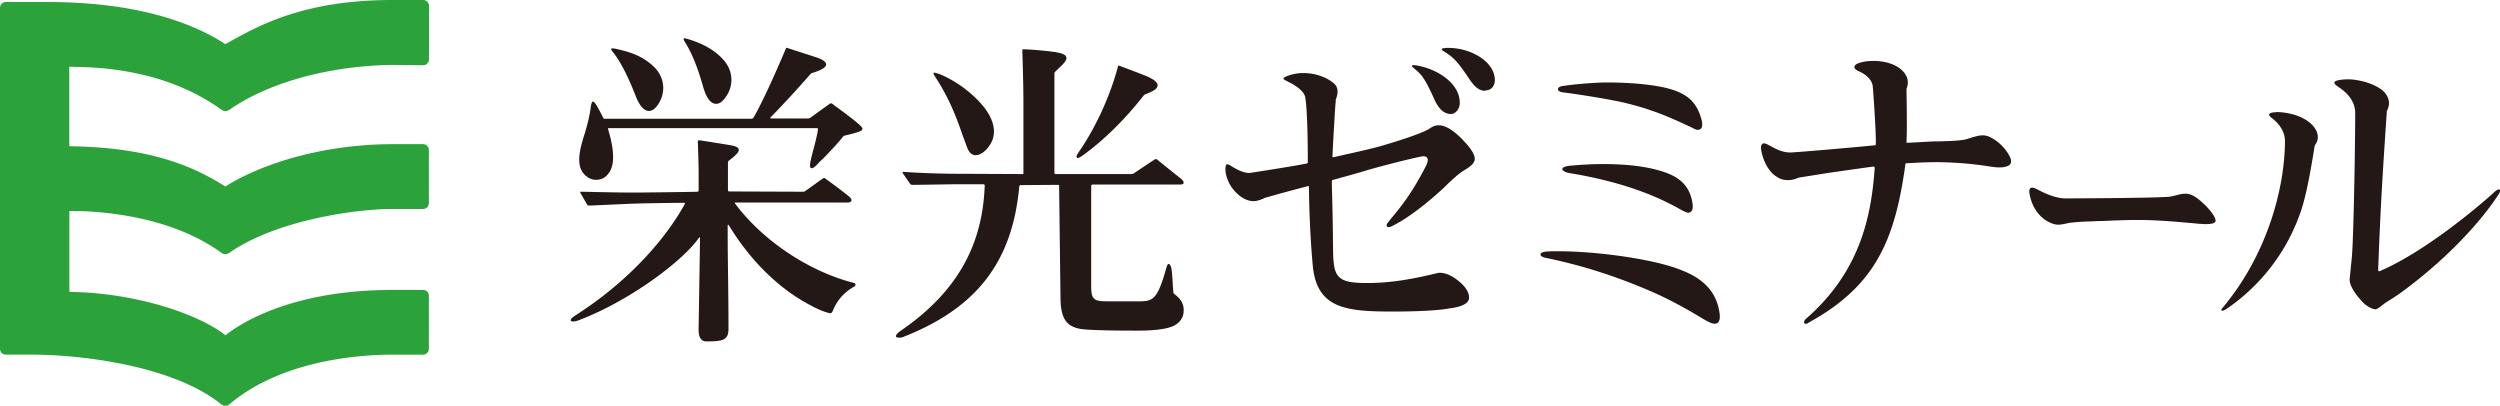
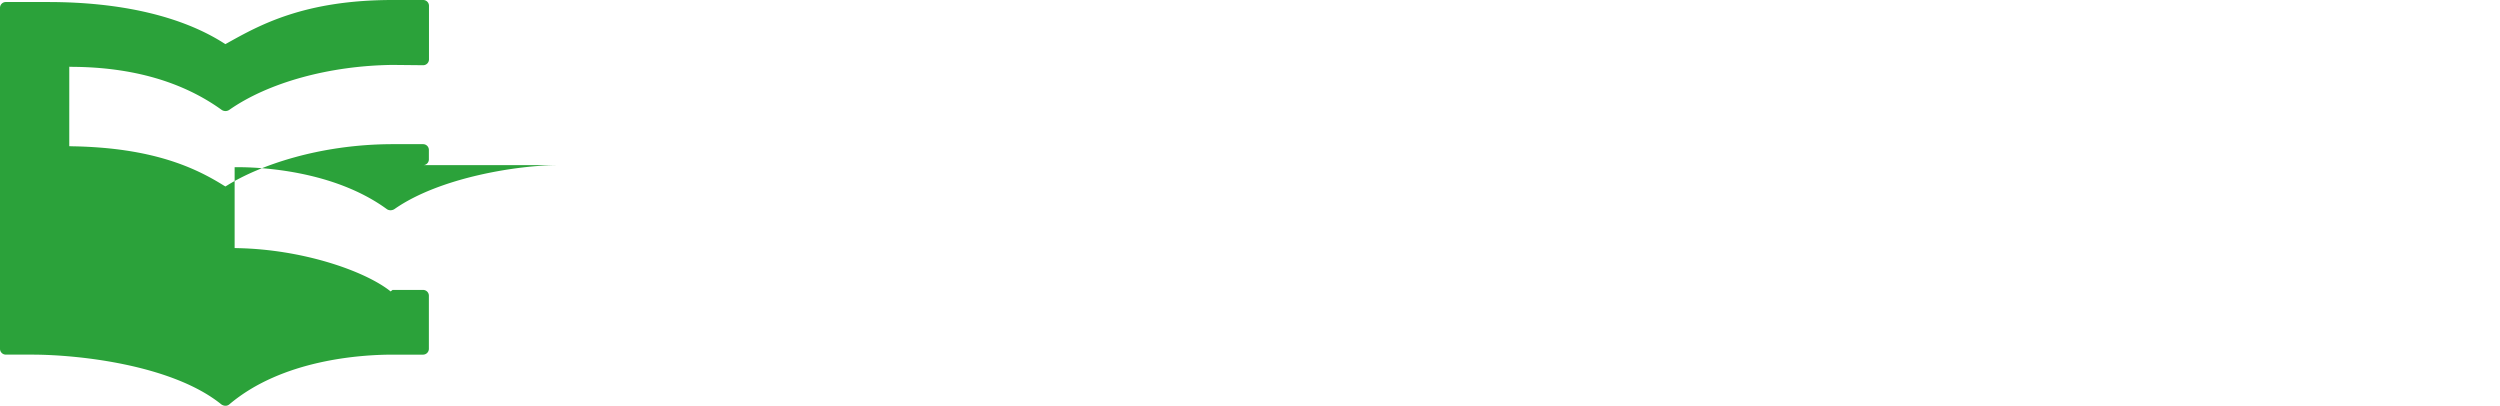
<svg xmlns="http://www.w3.org/2000/svg" id="レイヤー_1" viewBox="0 0 248.759 40.374">
  <style>.st0{fill:#2ba23a}.st1{fill:#231815}</style>
-   <path class="st0" d="M7.237 6.651c5.935.04 10.921 1.474 14.817 4.28a.67.67 0 0 0 .747.01c3.906-2.735 9.993-4.411 16.271-4.481l3.038.03a.581.581 0 0 0 .575-.576V.575A.574.574 0 0 0 42.11 0h-3.038C30.281 0 25.829 2.493 22.61 4.29l-.182.101-.162-.101C18.067 1.615 12.021.202 4.794.202H.575A.574.574 0 0 0 0 .777v33.935a.58.58 0 0 0 .575.575h2.604c4.714 0 13.98 1.04 18.814 4.926a.728.728 0 0 0 .444.162.586.586 0 0 0 .384-.141c5.269-4.461 13.112-4.946 16.241-4.946H42.1a.582.582 0 0 0 .575-.575v-5.289a.574.574 0 0 0-.575-.575h-3.038c-9.599 0-14.686 3.048-16.442 4.36l-.192.151-.192-.151c-2.624-1.968-8.63-4.027-15.019-4.158l-.313-.01v-8.045h.323c2.13 0 9.498.293 14.817 4.169.222.162.545.152.777-.01 4.552-3.18 12.375-4.361 16.241-4.361H42.1a.574.574 0 0 0 .575-.575V14.92a.574.574 0 0 0-.575-.575h-3.038c-7.298.01-13.293 2.13-16.463 4.108l-.172.101-.172-.101c-2.796-1.746-7.025-3.755-15.049-3.896l-.313-.01V6.642l.344.009z" />
-   <path class="st1" d="M147.999 8.978c.468-.083.771-.524.743-1.101-.11-1.844-2.477-3.111-4.625-3.111-.138 0-.248 0-.385.027-.165 0-.275.056-.275.11 0 .055.027.083.193.193.963.606 1.321.936 2.505 2.697.578.881 1.046 1.24 1.597 1.24a.774.774 0 0 1 .247-.055zm-3.689 2.366c.44.028.881-.385.936-.963.138-1.954-2.092-3.524-4.377-3.882-.22-.027-.358-.027-.385.055 0 .055.11.165.22.248.798.633 1.101 1.073 2.009 3.055.551 1.24 1.156 1.46 1.597 1.487zM138.584 31c-4.68 0-7.543-.303-7.956-4.543-.083-.936-.33-3.605-.385-7.846 0-.11-.083-.11-.138-.082-.44.11-2.808.743-3.744 1.018l-.303.083a1.32 1.32 0 0 0-.303.11c-.138.055-.303.137-.523.192-.165.055-.33.083-.495.083-.743 0-1.514-.496-2.12-1.295-.551-.743-.798-1.761-.633-2.257.055-.138.165-.138.275-.083.138.055.22.138.468.275.303.165.771.441 1.266.524.138.027.33.055.551 0 .193-.028 3.964-.606 5.478-.908.083-.028.11-.056.11-.166 0-2.257-.055-5.147-.248-6.386-.11-.743-1.239-1.349-1.569-1.514-.275-.138-.44-.22-.55-.303-.11-.055-.028-.165.027-.192.028-.028.358-.22 1.046-.359.275-.055.551-.082.853-.082 1.404 0 2.588.578 3.111 1.101.413.412.303.99.165 1.404a.499.499 0 0 0-.055.192c0 .138-.027.385-.055.744-.027.385-.055.881-.083 1.376-.055.964-.11 1.762-.138 2.45-.028.359-.028.716-.055 1.019 0 .082.055.11.138.082.964-.22 3.248-.716 4.377-1.018.908-.248 4.487-1.322 5.175-1.844.385-.248.606-.303.853-.303h.138c.991.055 2.175 1.295 2.505 1.679.303.33 1.101 1.212.964 1.79-.11.384-.413.605-.881.908l-.358.22c-.468.33-.826.661-1.266 1.073-.275.247-.468.468-.716.688-1.872 1.707-3.634 3.001-4.982 3.662-.165.083-.275.11-.358.11-.165 0-.303-.137-.083-.441.138-.165.358-.441.358-.441 1.046-1.265 2.009-2.45 3.386-5.092.248-.468.303-.771.165-.936-.083-.11-.275-.165-.44-.137-.496.055-4.157.963-5.863 1.486l-.275.083c-.853.247-1.762.496-2.753.771-.138.027-.138.082-.138.192 0 .826.083 2.836.11 5.973.028 3.331.028 4.102 3.358 4.102 2.45 0 4.515-.385 7.047-.991.055-.027.165-.027.275-.027.743.027 1.431.494 1.789.798.495.385 1.073.991 1.073 1.679 0 .551-.661.908-2.009 1.073-.686.14-2.503.306-5.586.306zM204.816 22.356c-.441 0-.826-.193-1.074-.33-.551-.303-1.487-1.074-1.789-2.698-.055-.275-.028-.496.055-.578.138-.165.468-.028.688.082 1.487.799 2.34.909 2.863.909.523 0 8.699-.028 10.323-.165.275-.055.523-.11.743-.165.303-.083.578-.138.853-.138.385 0 .936.138 1.955 1.156.853.853 1.074 1.404 1.018 1.597-.055.137-.248.275-.991.275-.165 0-.688-.028-1.432-.11h-.083c-.826-.083-3.303-.303-5.065-.303h-.165c-.881 0-1.624.028-2.45.055-.578.028-1.129.055-1.597.055l-.468.028c-1.074.027-1.845.082-2.367.165-.028 0-.138.027-.248.055-.274.055-.521.11-.769.11zM236.941 30.449s.413-.33.606-.441c.358-.22.716-.441 1.266-.826 3.992-2.891 7.653-6.551 9.8-9.827.11-.165.22-.414.082-.496-.11-.055-.358.11-.523.275-1.679 1.541-6.965 5.946-11.314 7.818-.193.083-.22.028-.22-.11.22-6.112.468-9.992.853-15.663 0-.11 0-.137.055-.22.275-.606.22-1.128-.22-1.707-.303-.384-1.376-1.155-3.359-1.349-.275-.027-.716 0-.991.028-.413.055-.688.137-.688.275-.028.165.193.302.385.441 1.101.715 1.679 1.596 1.679 2.615 0 3.33-.165 12.469-.33 14.258-.028.385-.165 1.625-.22 2.23-.055.496.358 1.295 1.211 2.23.468.524 1.101.799 1.349.799.138 0 .331-.138.579-.33zm-15.884.44c-.055-.055 0-.165.11-.275 4.57-5.451 6.194-12.168 6.194-16.599 0-.826-.468-1.624-1.294-2.258-.248-.192-.303-.302-.275-.384.028-.083.165-.166.468-.193.11 0 .193-.027.33-.027.358 0 .798.054 1.184.137 1.514.303 2.67 1.156 2.835 2.12.082.469-.083.771-.22.963-.055.11-.082.165-.082.22-.495 3.029-.908 5.259-1.514 6.854a19.253 19.253 0 0 1-7.267 9.304c-.221.138-.414.22-.469.138zM89.86 33.532c7.377-2.891 10.873-7.515 11.562-14.975 0-.11.083-.137.138-.137l3.716-.028c.083 0 .11.028.11.11l.138 11.204c.028 2.148.688 2.974 2.56 3.084 1.129.082 2.918.11 5.037.11 1.707 0 2.863-.138 3.579-.441.633-.275 1.046-.799 1.074-1.432.055-.716-.22-1.238-.908-1.761-.083-.055-.11-.11-.11-.165 0-.083-.055-.689-.055-.689-.028-.661-.083-1.349-.138-1.679-.055-.302-.165-.468-.275-.468-.11 0-.165.165-.248.441-.826 2.973-1.294 3.248-2.478 3.275h-3.496c-1.239 0-1.487-.247-1.487-1.486v-9.993c0-.082.055-.137.138-.137h8.726c.165 0 .303-.055.33-.137.028-.11-.055-.277-.22-.414-.688-.551-1.899-1.514-2.367-1.899-.11-.082-.193-.11-.275-.055-.138.083-1.872 1.238-1.982 1.322a.582.582 0 0 1-.358.137h-7.543c-.055 0-.11-.027-.11-.137v-9.8c0-.083 0-.165.083-.248l.248-.247c.495-.468.963-.881.853-1.212-.083-.247-.44-.385-1.129-.496-1.129-.165-2.753-.275-3.111-.275-.11 0-.138.028-.138.083 0 .192.11 3.028.11 5.312v6.965c0 .083-.055.055-.083.055-.22 0-5.423-.027-6.111-.027-2.34 0-4.652-.11-5.753-.193-.083 0-.083.055-.055.138.055.082.743 1.073.743 1.073.055.055.11.082.22.082.743 0 3.661-.055 4.074-.055h2.973c.11 0 .138.028.138.165-.22 6.056-2.89 10.654-8.341 14.398-.468.33-.496.496-.496.578.028.055.11.11.22.11.167.027.332-.001.497-.056zm17.865-18.059c2.037-1.459 4.184-3.551 6.056-5.946.028-.027.11-.11.165-.137.881-.33 1.239-.579 1.239-.908 0-.275-.33-.551-.991-.854-.413-.192-2.698-1.045-2.863-1.1-.028 0-.083 0-.083.055-.275 1.1-1.404 4.954-3.992 8.671-.055.11-.22.33-.083.441.029.081.25-.001.552-.222zm-10.653-.027c-.275 0-.551-.193-.716-.496-.11-.193-.303-.771-.468-1.212l-.055-.138c-.523-1.514-1.239-3.578-2.698-5.835-.165-.248-.303-.469-.22-.524.083-.055.551.138.661.165 1.624.689 3.193 1.872 4.239 3.139.661.798 1.624 2.367.716 3.826-.303.525-.908 1.075-1.459 1.075zM179.545 32.155c-.11-.137.055-.357.193-.468 5.368-4.68 6.469-10.212 6.799-14.947 0-.11-.028-.165-.138-.165-.633.082-3.166.441-4.487.633l-2.78.441c-.055 0-.22.055-.303.083-.138.055-.496.192-.881.192-.413 0-.771-.082-1.101-.302-.881-.496-1.376-1.625-1.569-2.505-.055-.33-.083-.551 0-.689.055-.11.165-.22.385-.137.193.055.413.192.578.275l.055.027c.716.414 1.294.579 1.844.579.523 0 6.827-.551 8.396-.716.082 0 .11-.028.11-.11.055-.908-.248-5.257-.303-5.781-.082-.578-.55-1.101-1.404-1.487-.303-.137-.441-.274-.413-.439.028-.248.385-.385 1.074-.524.248-.027.551-.055.826-.055 1.184 0 2.257.359 2.863.963.661.661.606 1.322.441 1.735 0 .027-.028.082-.028.137 0 .027.082 3.964 0 5.202 0 .055 0 .11.082.11.138 0 1.569-.082 2.615-.137h.385c1.019-.028 2.395-.055 2.973-.248l.083-.027c.11-.028.22-.055.33-.11.413-.11.771-.22 1.101-.22.303 0 .578.083.881.247.853.441 1.542 1.267 1.844 1.9.138.274.138.494.055.688-.138.22-.551.357-1.074.357-.22 0-.358 0-1.128-.11-2.01-.33-4.157-.412-5.175-.412-.633 0-1.321.027-1.954.055 0 0-.936.055-1.018.055-.083 0-.11.027-.11.11-1.019 7.35-2.863 12.03-9.58 15.718-.109.11-.384.22-.467.082zM168.314 21.006c.11-.137.138-.357.11-.688-.248-1.734-1.184-2.725-3.166-3.303-1.487-.469-3.496-.689-5.753-.689-.991 0-2.12.056-3.303.165-.523.055-.743.193-.743.33 0 .165.275.33.771.414 4.542.743 7.515 1.899 9.222 2.697.688.33 1.239.606 1.707.881.385.22.688.357.881.357a.715.715 0 0 0 .274-.164zm.936-8.203c.11-.11.193-.385.055-.908-.495-1.844-1.542-2.725-3.854-3.221-1.982-.412-4.487-.468-5.203-.468h-.716c-1.514.055-3 .192-4.074.357-.33.055-.44.193-.44.33 0 .11.138.248.523.303l.661.082c1.734.248 3.524.551 4.487.743 3.469.689 5.698 1.762 7.653 2.67.44.25.66.305.908.112zm1.349 19.407c-.248 0-.661-.192-1.294-.578-.688-.412-2.477-1.487-4.404-2.367-3.689-1.652-7.322-2.835-11.094-3.606-.248-.055-.523-.165-.523-.33s.248-.275.633-.302c.33-.028.743-.028 1.101-.028 3.991 0 9.442.798 11.974 1.762 1.101.412 3.386 1.294 3.992 3.799.193.771.193 1.267 0 1.487-.082.109-.193.163-.385.163zM72.077 9.831c.936-1.128.936-2.643 0-3.772-1.074-1.267-2.533-1.844-3.634-2.175-.11-.027-.385-.11-.413-.055-.055.083.138.385.275.606.633 1.073 1.129 2.34 1.679 4.267.303 1.045.743 1.624 1.239 1.624.276.027.579-.138.854-.495zm-6.607.577c.826-1.21.661-2.725-.385-3.744-1.266-1.238-2.753-1.569-3.854-1.817-.165-.027-.358-.055-.413 0-.055.083.11.248.358.579.661.908 1.349 2.257 2.065 4.101.385.991.853 1.515 1.321 1.515.33 0 .633-.22.908-.634zm-4.845 6.744c.551-.798.496-2.257-.11-4.266-.055-.138.028-.138.138-.138h20.591c.165 0 .165.083.138.193-.028.247-.193 1.018-.413 1.816a18.5 18.5 0 0 0-.33 1.349c-.083.385-.028.634.11.634.165 0 .358-.165.578-.385.165-.193.358-.385.551-.551l.22-.22c.551-.578 1.184-1.238 1.789-1.983.027-.054.083-.082.165-.109 1.266-.303 1.707-.441 1.762-.634.028-.165-.193-.357-.578-.688-.523-.441-1.597-1.238-2.175-1.652 0 0-.165-.137-.248-.192a.207.207 0 0 0-.248 0c-.083.055-1.954 1.404-1.954 1.404-.055.027-.083.055-.193.055h-3.606c-.11 0-.165 0-.165-.028-.028-.055.11-.164.165-.22a101.727 101.727 0 0 0 3.799-4.129c.028-.027.11-.11.165-.137 1.156-.33 1.431-.661 1.431-.853 0-.248-.303-.469-.908-.689-.33-.11-2.918-.936-2.973-.963-.083-.027-.11.027-.138.082-.33.799-2.065 4.873-3.193 6.827-.055.082-.11.137-.22.137H60.13c-.055 0-.11-.055-.11-.082a13.504 13.504 0 0 0-.578-1.101l-.028-.055c-.193-.33-.33-.468-.413-.468-.11 0-.165.275-.193.385-.11.881-.303 1.706-.578 2.642-.468 1.487-.936 3.028-.248 4.019.33.469.826.744 1.349.744.579-.028.964-.248 1.294-.744zm9.69 16.82c-.22 0-.413-.055-.523-.192-.22-.22-.303-.606-.275-1.267.028-1.597.083-5.257.138-8.782 0-.247-.138-.027-.138-.027-1.707 2.395-7.047 6.331-11.975 8.176a1.377 1.377 0 0 1-.523.109c-.11 0-.193-.027-.22-.082-.055-.11.11-.302.413-.496 5.698-3.633 9.222-8.011 10.901-11.067.055-.109.083-.164-.083-.164-.165 0-3.193.027-4.927.082-.826.028-4.294.193-4.46.193-.138 0-.193-.028-.248-.138 0 0-.578-1.018-.633-1.101-.055-.11-.028-.137.055-.137.551 0 3.138.082 5.561.082.303 0 5.258-.055 5.974-.082.138 0 .165-.028.165-.165V17.18c0-.551-.028-1.514-.055-2.258 0-.357-.028-.743-.028-.826 0-.082.055-.137.138-.137.11 0 2.312.357 3.138.496.633.11.771.275.798.412.055.275-.385.661-.991 1.128-.055.056-.083.083-.083.166v2.724c0 .138.028.165.165.165l7.35.028c.055 0 .055 0 .11-.028.578-.385 1.679-1.21 1.872-1.32.055-.028.11-.028.138 0a51.571 51.571 0 0 1 2.34 1.761c.248.193.358.359.303.496-.028.11-.193.165-.44.165H73.206c-.11 0-.11.055 0 .192 2.78 3.662 7.322 6.69 11.809 7.819.055.027.11.082.11.165a.206.206 0 0 1-.138.192c-.44.248-1.514.936-2.065 2.285-.11.248-.165.359-.303.359-.083 0-.165-.028-.275-.055-.688-.193-1.486-.579-2.643-1.267-2.808-1.707-5.285-4.322-7.13-7.35-.055-.082-.165-.275-.165.028 0 .302 0 2.036.027 3.854.028 2.036.055 4.486.055 6.359 0 .412-.083.688-.248.853-.246.304-.769.386-1.925.386z" />
+   <path class="st0" d="M7.237 6.651c5.935.04 10.921 1.474 14.817 4.28a.67.67 0 0 0 .747.01c3.906-2.735 9.993-4.411 16.271-4.481l3.038.03a.581.581 0 0 0 .575-.576V.575A.574.574 0 0 0 42.11 0h-3.038C30.281 0 25.829 2.493 22.61 4.29l-.182.101-.162-.101C18.067 1.615 12.021.202 4.794.202H.575A.574.574 0 0 0 0 .777v33.935a.58.58 0 0 0 .575.575h2.604c4.714 0 13.98 1.04 18.814 4.926a.728.728 0 0 0 .444.162.586.586 0 0 0 .384-.141c5.269-4.461 13.112-4.946 16.241-4.946H42.1a.582.582 0 0 0 .575-.575v-5.289a.574.574 0 0 0-.575-.575h-3.038l-.192.151-.192-.151c-2.624-1.968-8.63-4.027-15.019-4.158l-.313-.01v-8.045h.323c2.13 0 9.498.293 14.817 4.169.222.162.545.152.777-.01 4.552-3.18 12.375-4.361 16.241-4.361H42.1a.574.574 0 0 0 .575-.575V14.92a.574.574 0 0 0-.575-.575h-3.038c-7.298.01-13.293 2.13-16.463 4.108l-.172.101-.172-.101c-2.796-1.746-7.025-3.755-15.049-3.896l-.313-.01V6.642l.344.009z" />
</svg>